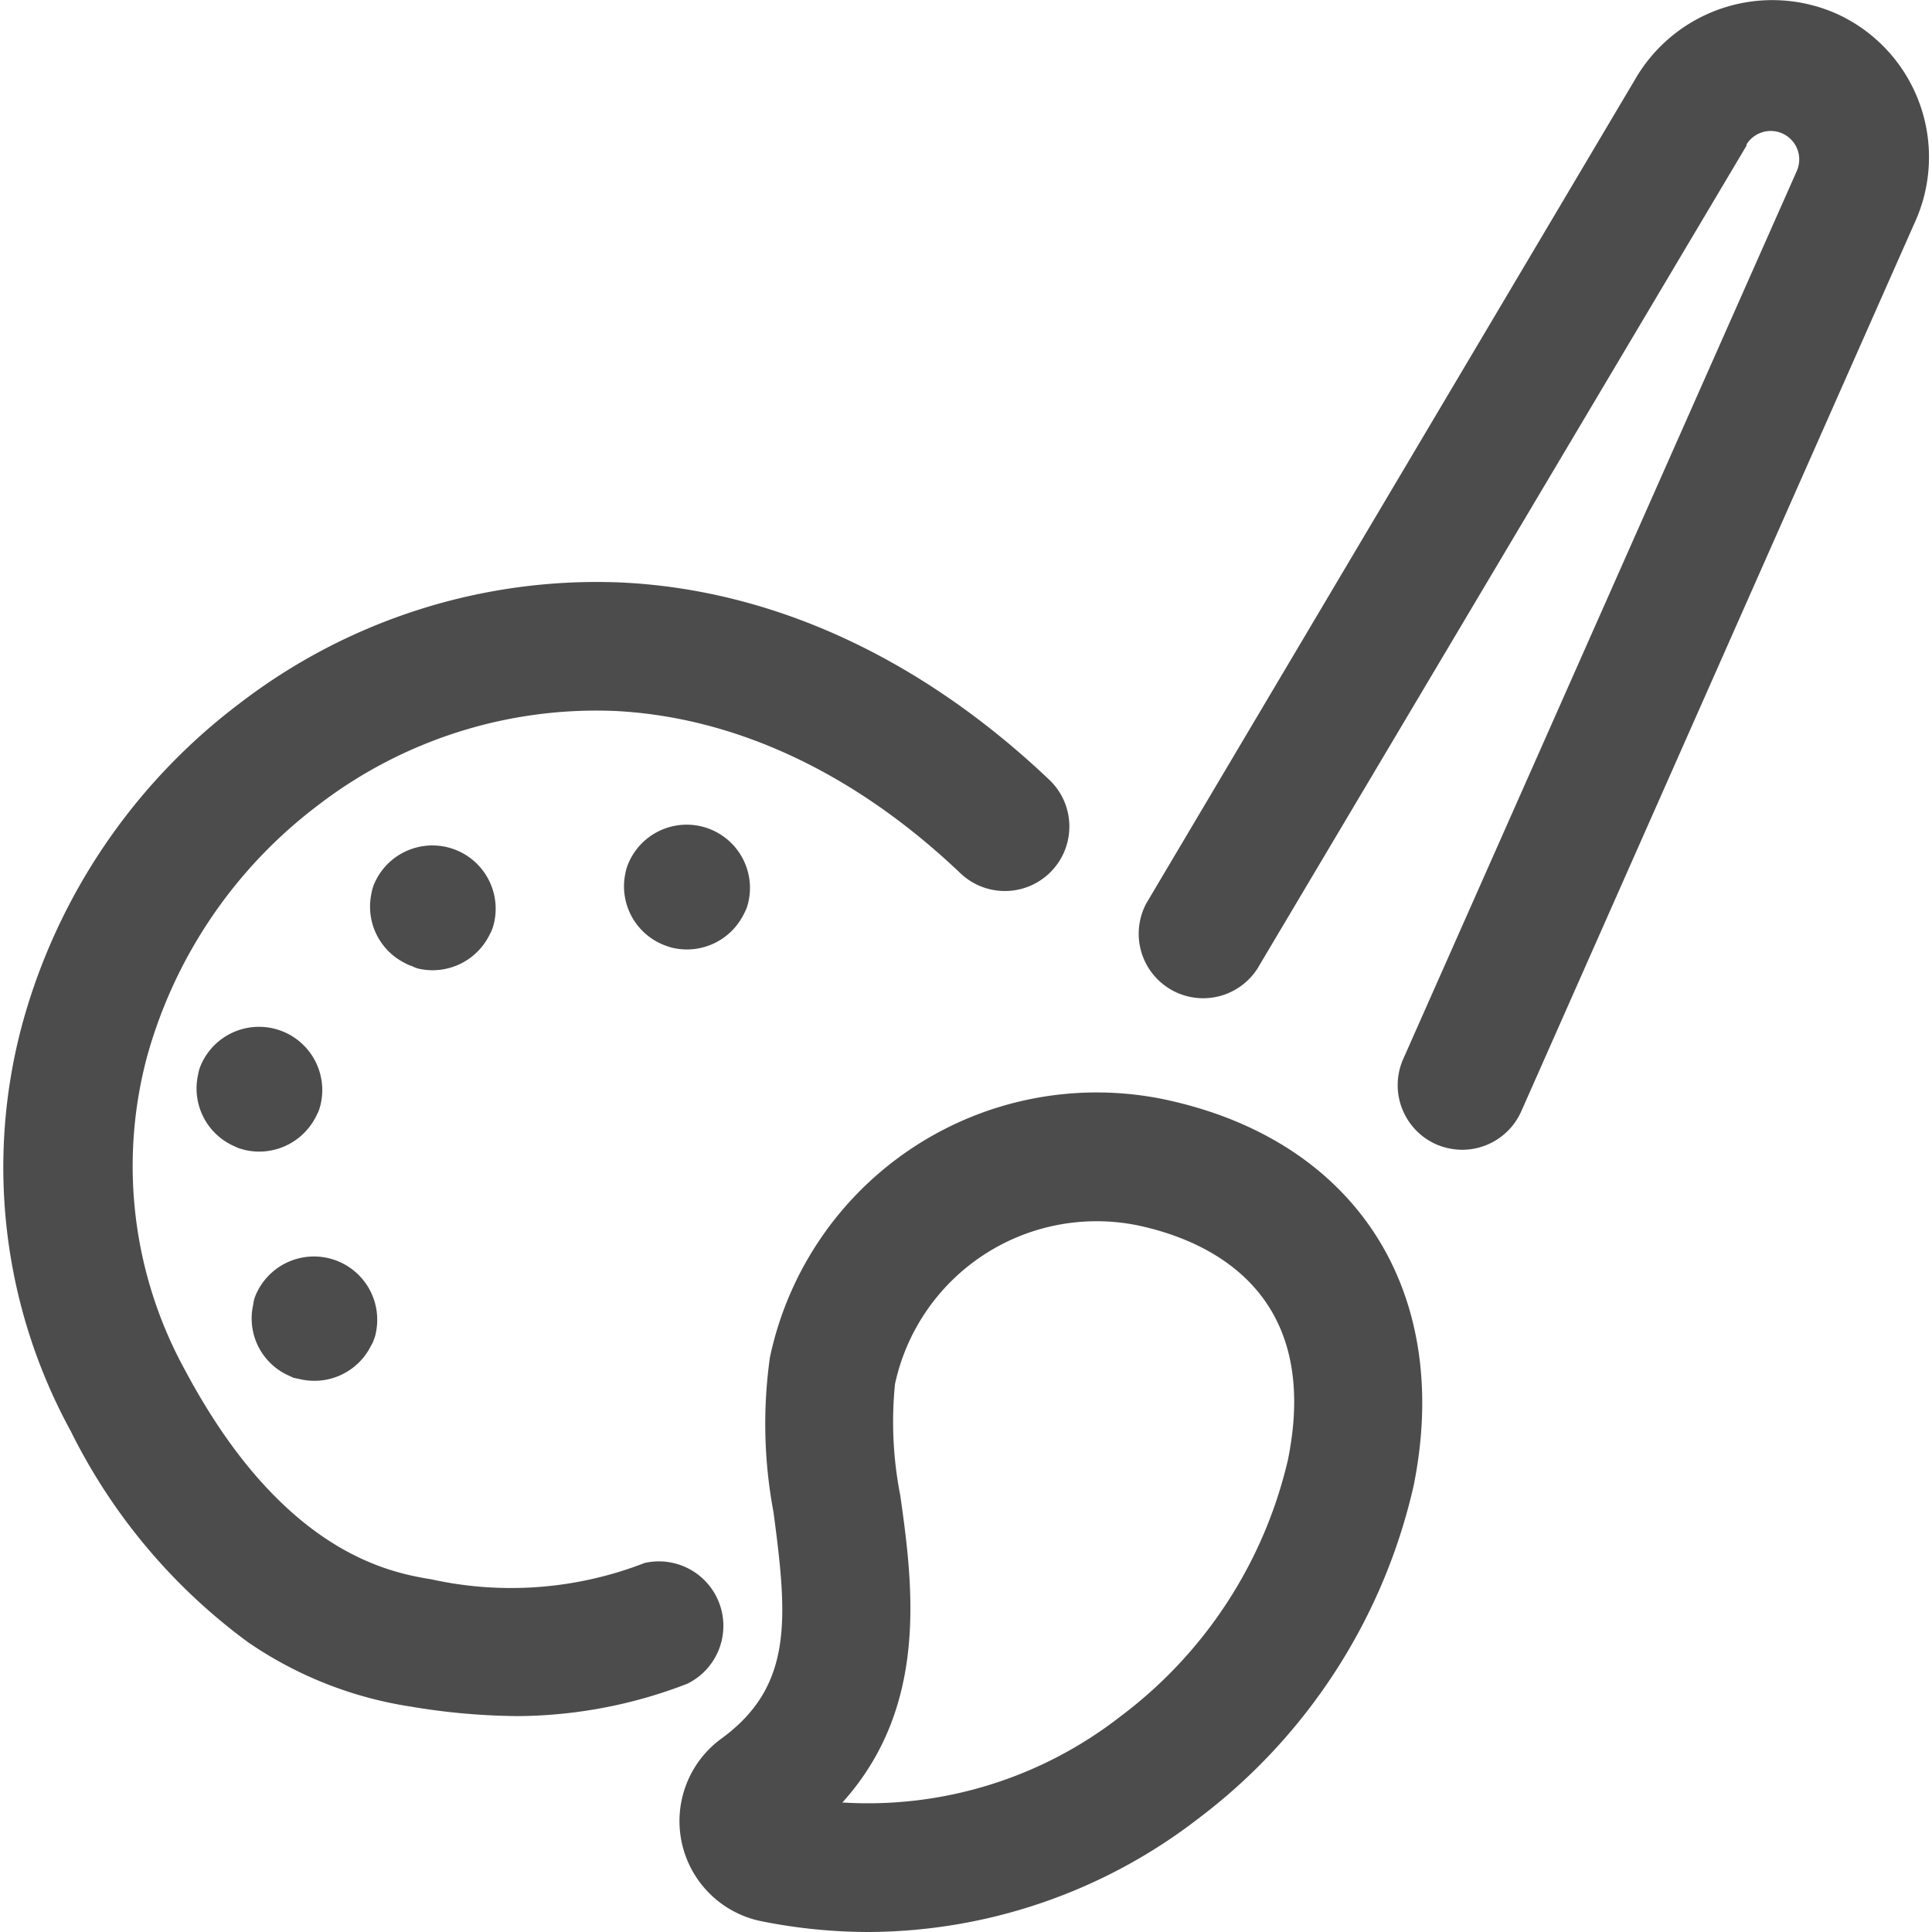
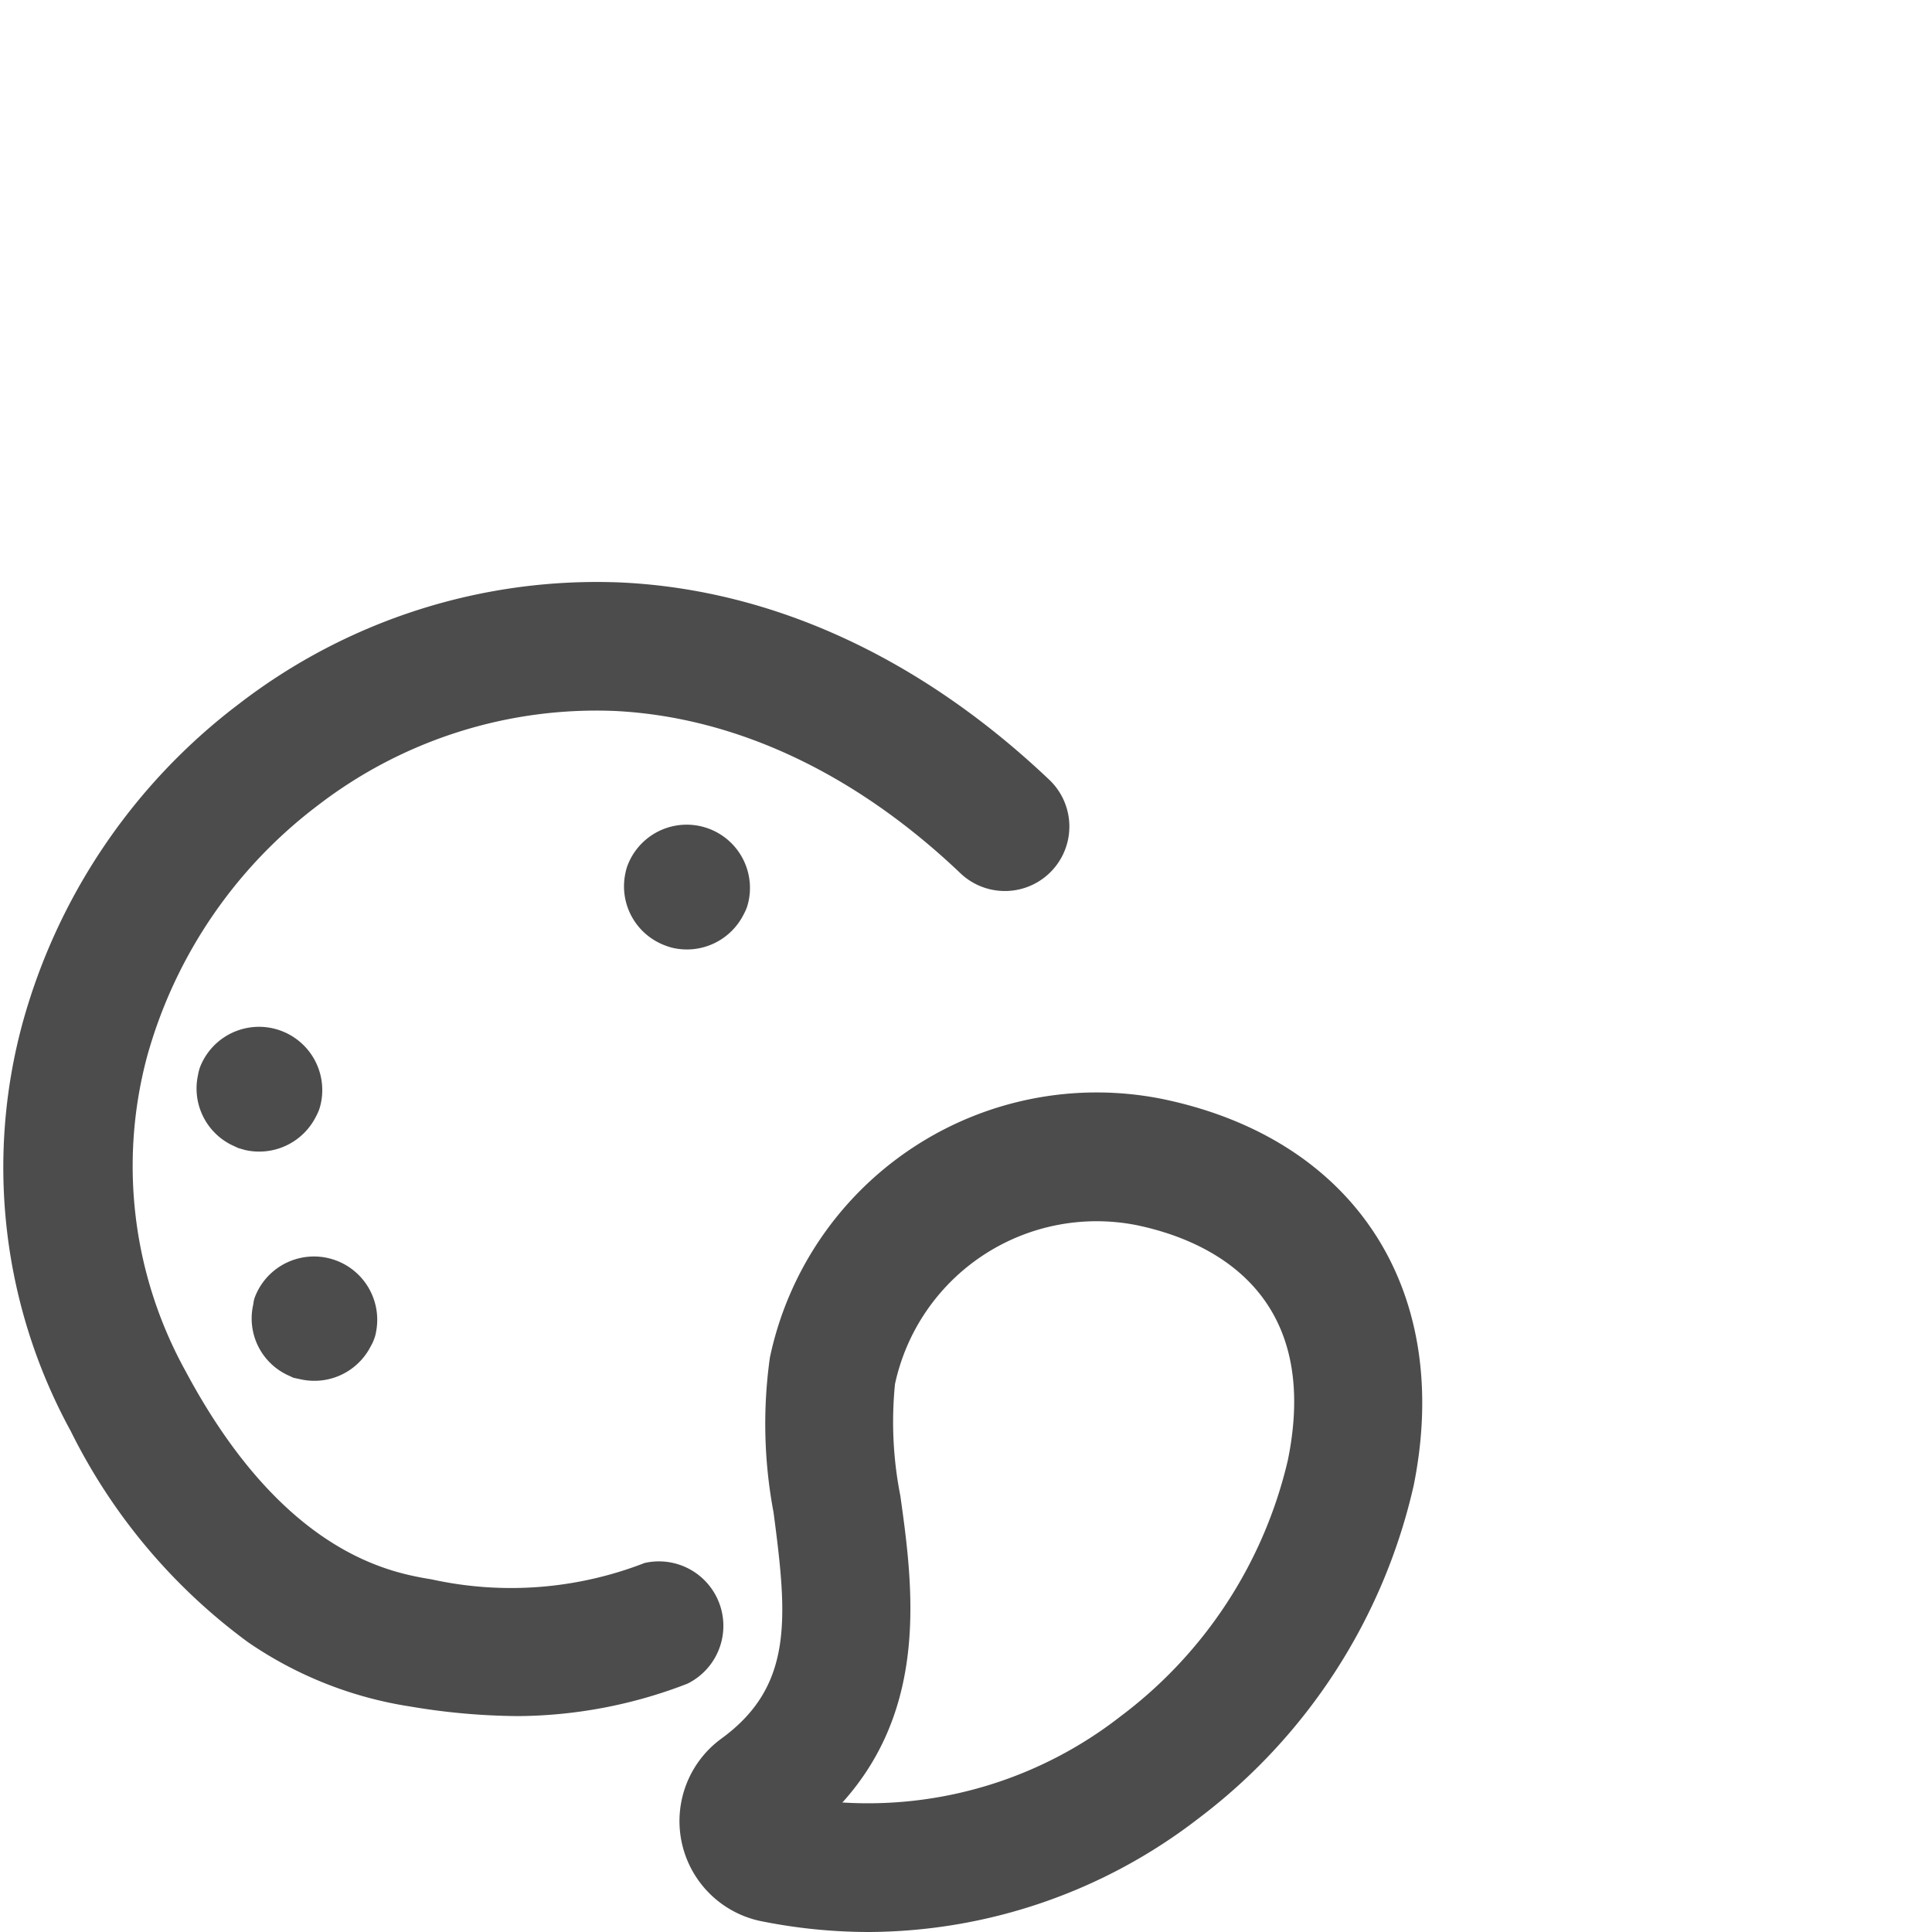
<svg xmlns="http://www.w3.org/2000/svg" id="Ebene_1" data-name="Ebene 1" viewBox="0 0 80 80">
  <defs>
    <style>.cls-1{fill:#4c4c4c;}</style>
  </defs>
  <title>200707_dbs_icons_homepage_menu_brush_grey</title>
  <path class="cls-1" d="M12.15,57.05l-.28-.13A2.59,2.59,0,0,1,10.49,54a1.14,1.14,0,0,1,.08-.33,2.62,2.62,0,0,1,5,1.49,1.38,1.38,0,0,1-.08.29,1.43,1.43,0,0,1-.13.28,2.62,2.62,0,0,1-2.93,1.38Z" />
-   <path class="cls-1" d="M17.05,40a1.39,1.39,0,0,1-.28-.12A2.61,2.61,0,0,1,15.38,37a1.89,1.89,0,0,1,.09-.34,2.62,2.62,0,0,1,5,1.5,2.45,2.45,0,0,1-.08.29,2.39,2.39,0,0,1-.13.28,2.63,2.63,0,0,1-2.93,1.38A1.32,1.32,0,0,1,17.05,40Z" />
  <path class="cls-1" d="M27.57,39.16a2.36,2.36,0,0,1-.28-.12,2.61,2.61,0,0,1-1.39-2.9A1.89,1.89,0,0,1,26,35.8a2.62,2.62,0,0,1,5,1.5,2.45,2.45,0,0,1-.08.29,2.39,2.39,0,0,1-.13.28,2.63,2.63,0,0,1-2.93,1.38A2.13,2.13,0,0,1,27.57,39.16Z" />
  <path class="cls-1" d="M9.87,47.54l-.28-.13a2.61,2.61,0,0,1-1.39-2.9,1.89,1.89,0,0,1,.09-.34,2.62,2.62,0,0,1,5,1.5,2.45,2.45,0,0,1-.08.29,2.39,2.39,0,0,1-.13.28,2.63,2.63,0,0,1-2.93,1.38Z" />
  <path class="cls-1" d="M21.45,71.06a27.72,27.72,0,0,1-4.48-.4A16.19,16.19,0,0,1,10.27,68a24.1,24.1,0,0,1-7.34-8.74,22.76,22.76,0,0,1-2-16.88,24.84,24.84,0,0,1,9-13.26,24.26,24.26,0,0,1,15.8-5c6.29.3,12.41,3.13,17.72,8.17a2.67,2.67,0,1,1-3.68,3.87c-4.36-4.15-9.31-6.47-14.3-6.72a18.91,18.91,0,0,0-12.31,3.91,19.61,19.61,0,0,0-7.07,10.4,17.55,17.55,0,0,0,1.58,13c4.06,7.62,8.53,8.37,10.21,8.65a15.27,15.27,0,0,0,8.81-.68,2.67,2.67,0,0,1,1.77,5A19.73,19.73,0,0,1,21.45,71.06Z" />
  <path class="cls-1" d="M36,80a22.6,22.6,0,0,1-4.39-.43h0A4.23,4.23,0,0,1,29.86,72c3-2.18,2.75-5,2.17-9.38a19.76,19.76,0,0,1-.15-6.41A13.83,13.83,0,0,1,48.1,45.5h0c8,1.64,12.06,7.92,10.44,16a23.88,23.88,0,0,1-8.93,13.81A22.48,22.48,0,0,1,36,80Zm-1.07-5.36A17,17,0,0,0,46.4,71.07a18.51,18.51,0,0,0,6.93-10.62c1.42-7-3.32-9.11-6.27-9.72a8.54,8.54,0,0,0-10,6.58,15.76,15.76,0,0,0,.22,4.62C37.81,65.69,38.46,70.67,34.88,74.64Zm-2.29-.3Z" />
-   <path class="cls-1" d="M60.54,47.61a2.76,2.76,0,0,1-1.08-.23,2.68,2.68,0,0,1-1.36-3.52L74.41,7.06l0,0a1.18,1.18,0,0,0-2.09-1.08l0,.05L52.06,40.12a2.67,2.67,0,0,1-4.59-2.72L67.71,3.28A6.56,6.56,0,0,1,76.14.61a6.52,6.52,0,0,1,3.13,8.64L63,46A2.68,2.68,0,0,1,60.54,47.61Z" />
</svg>